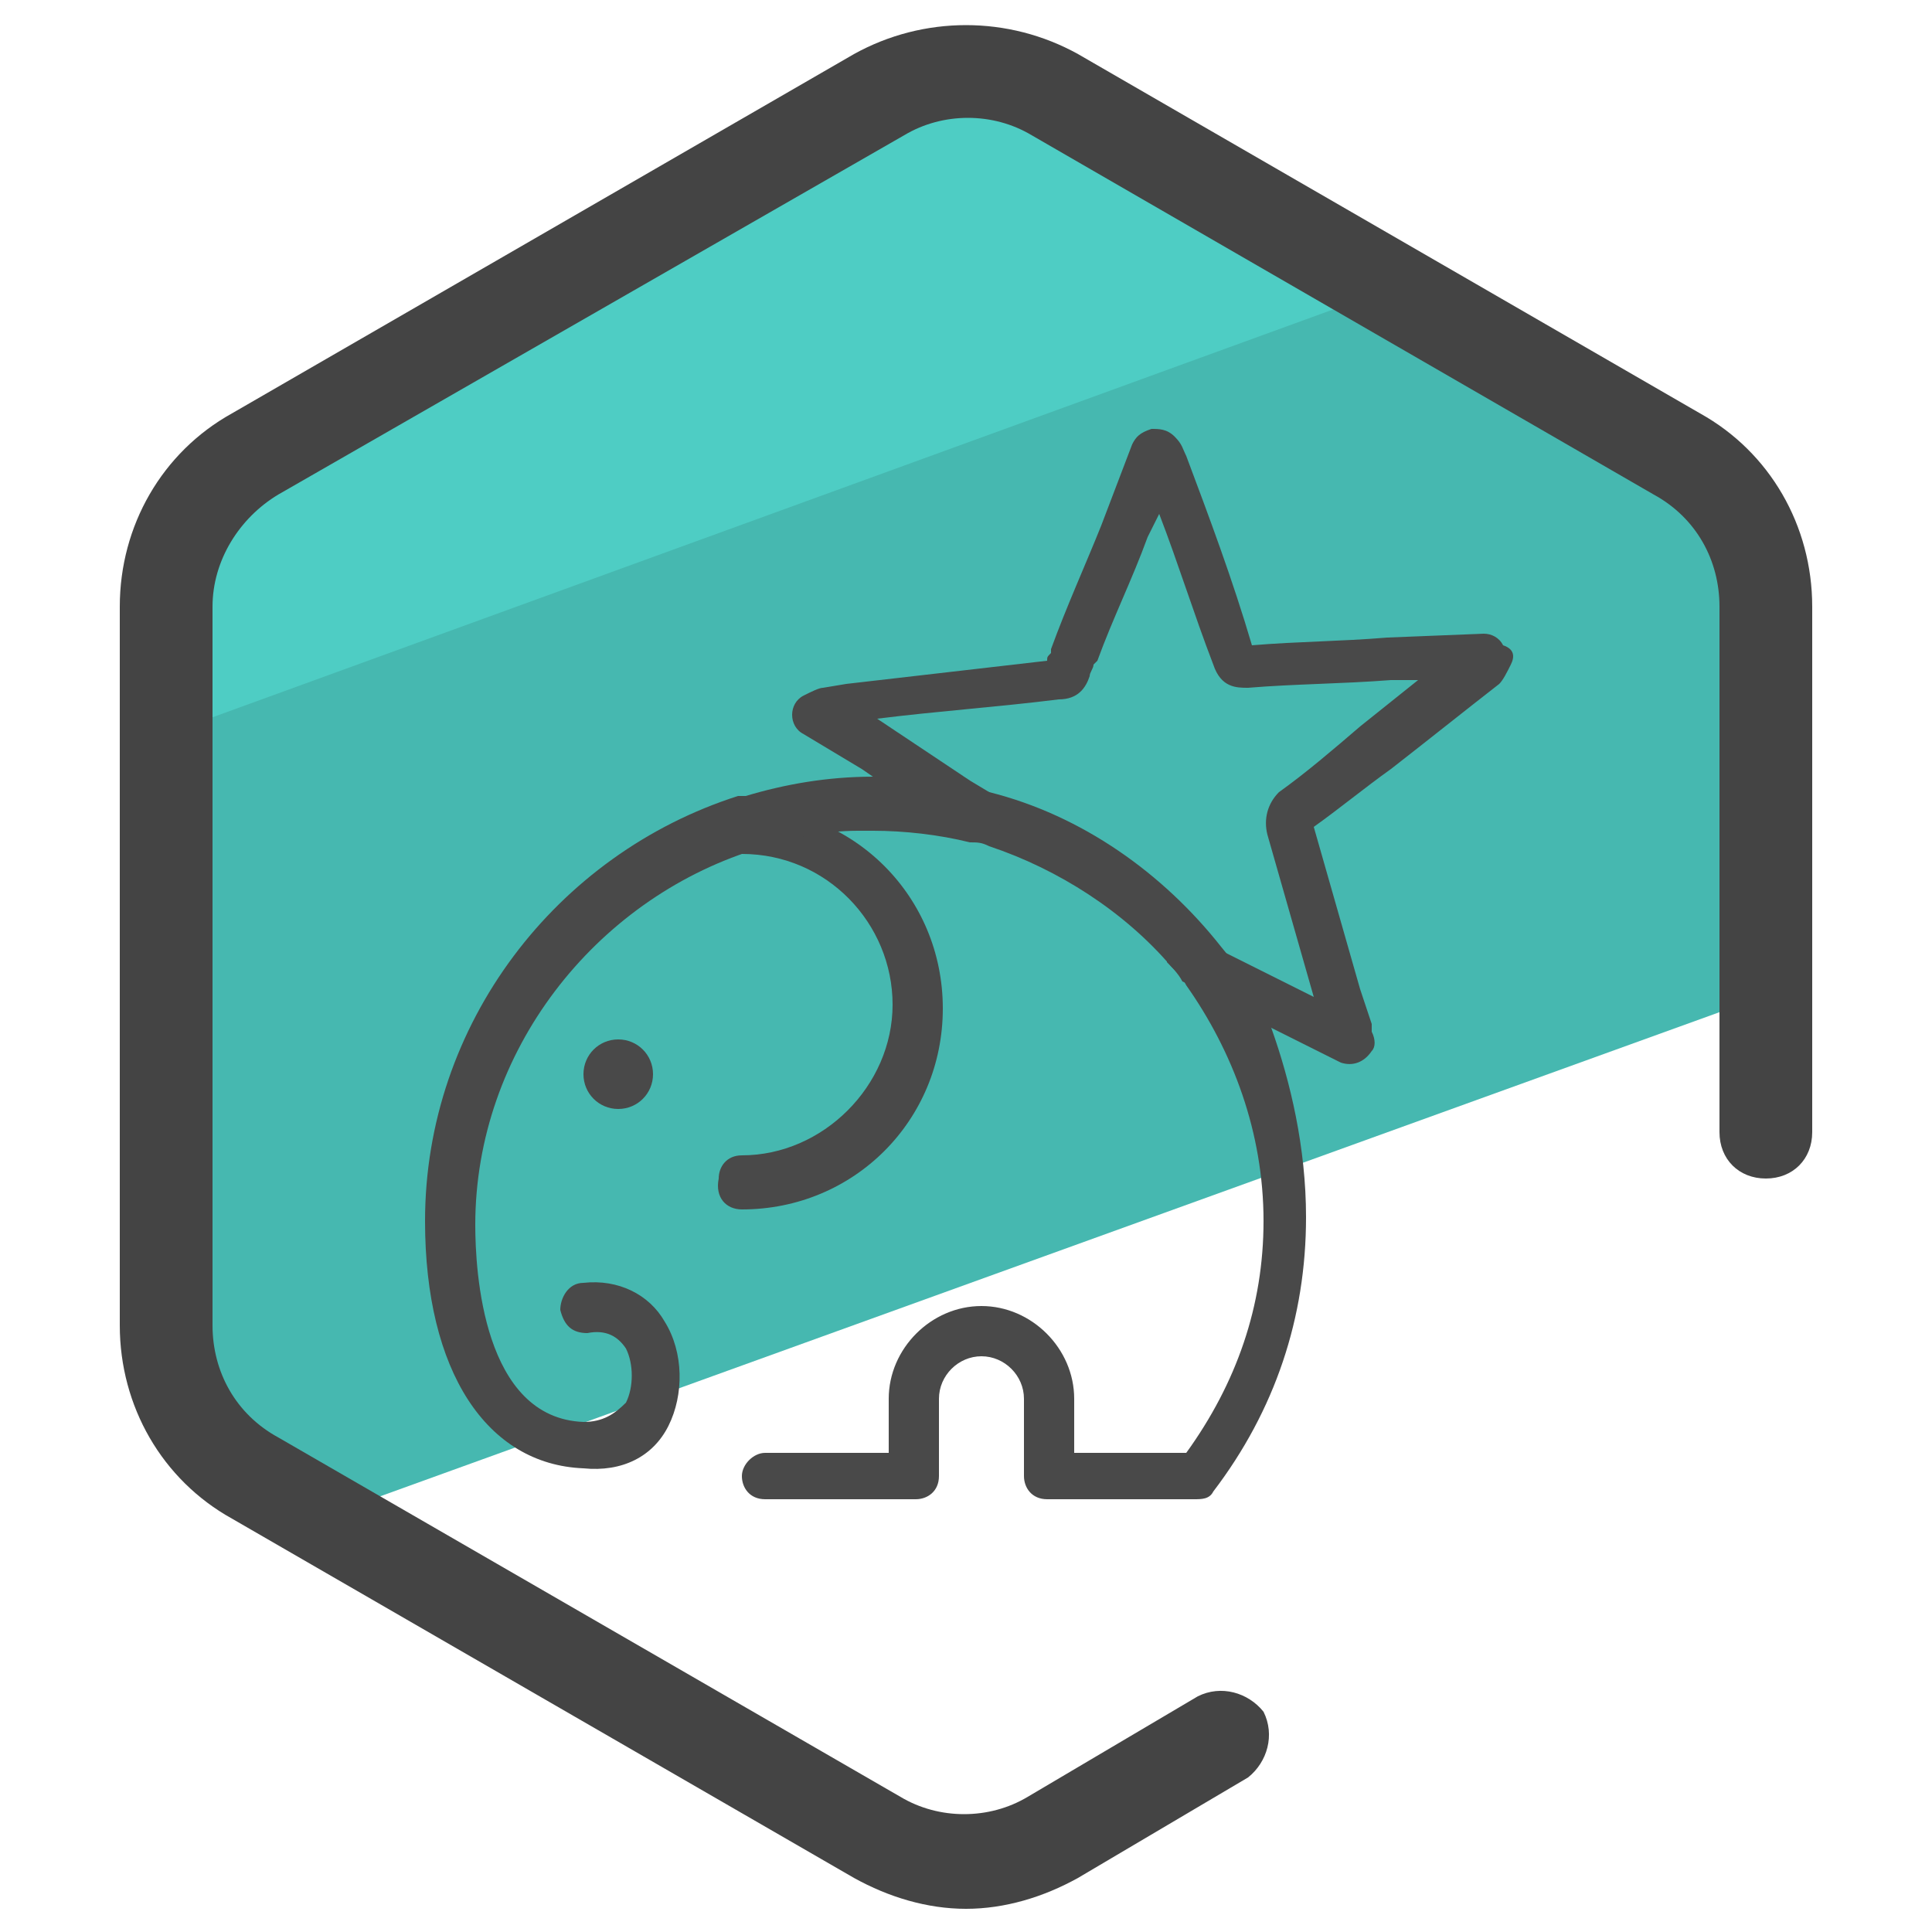
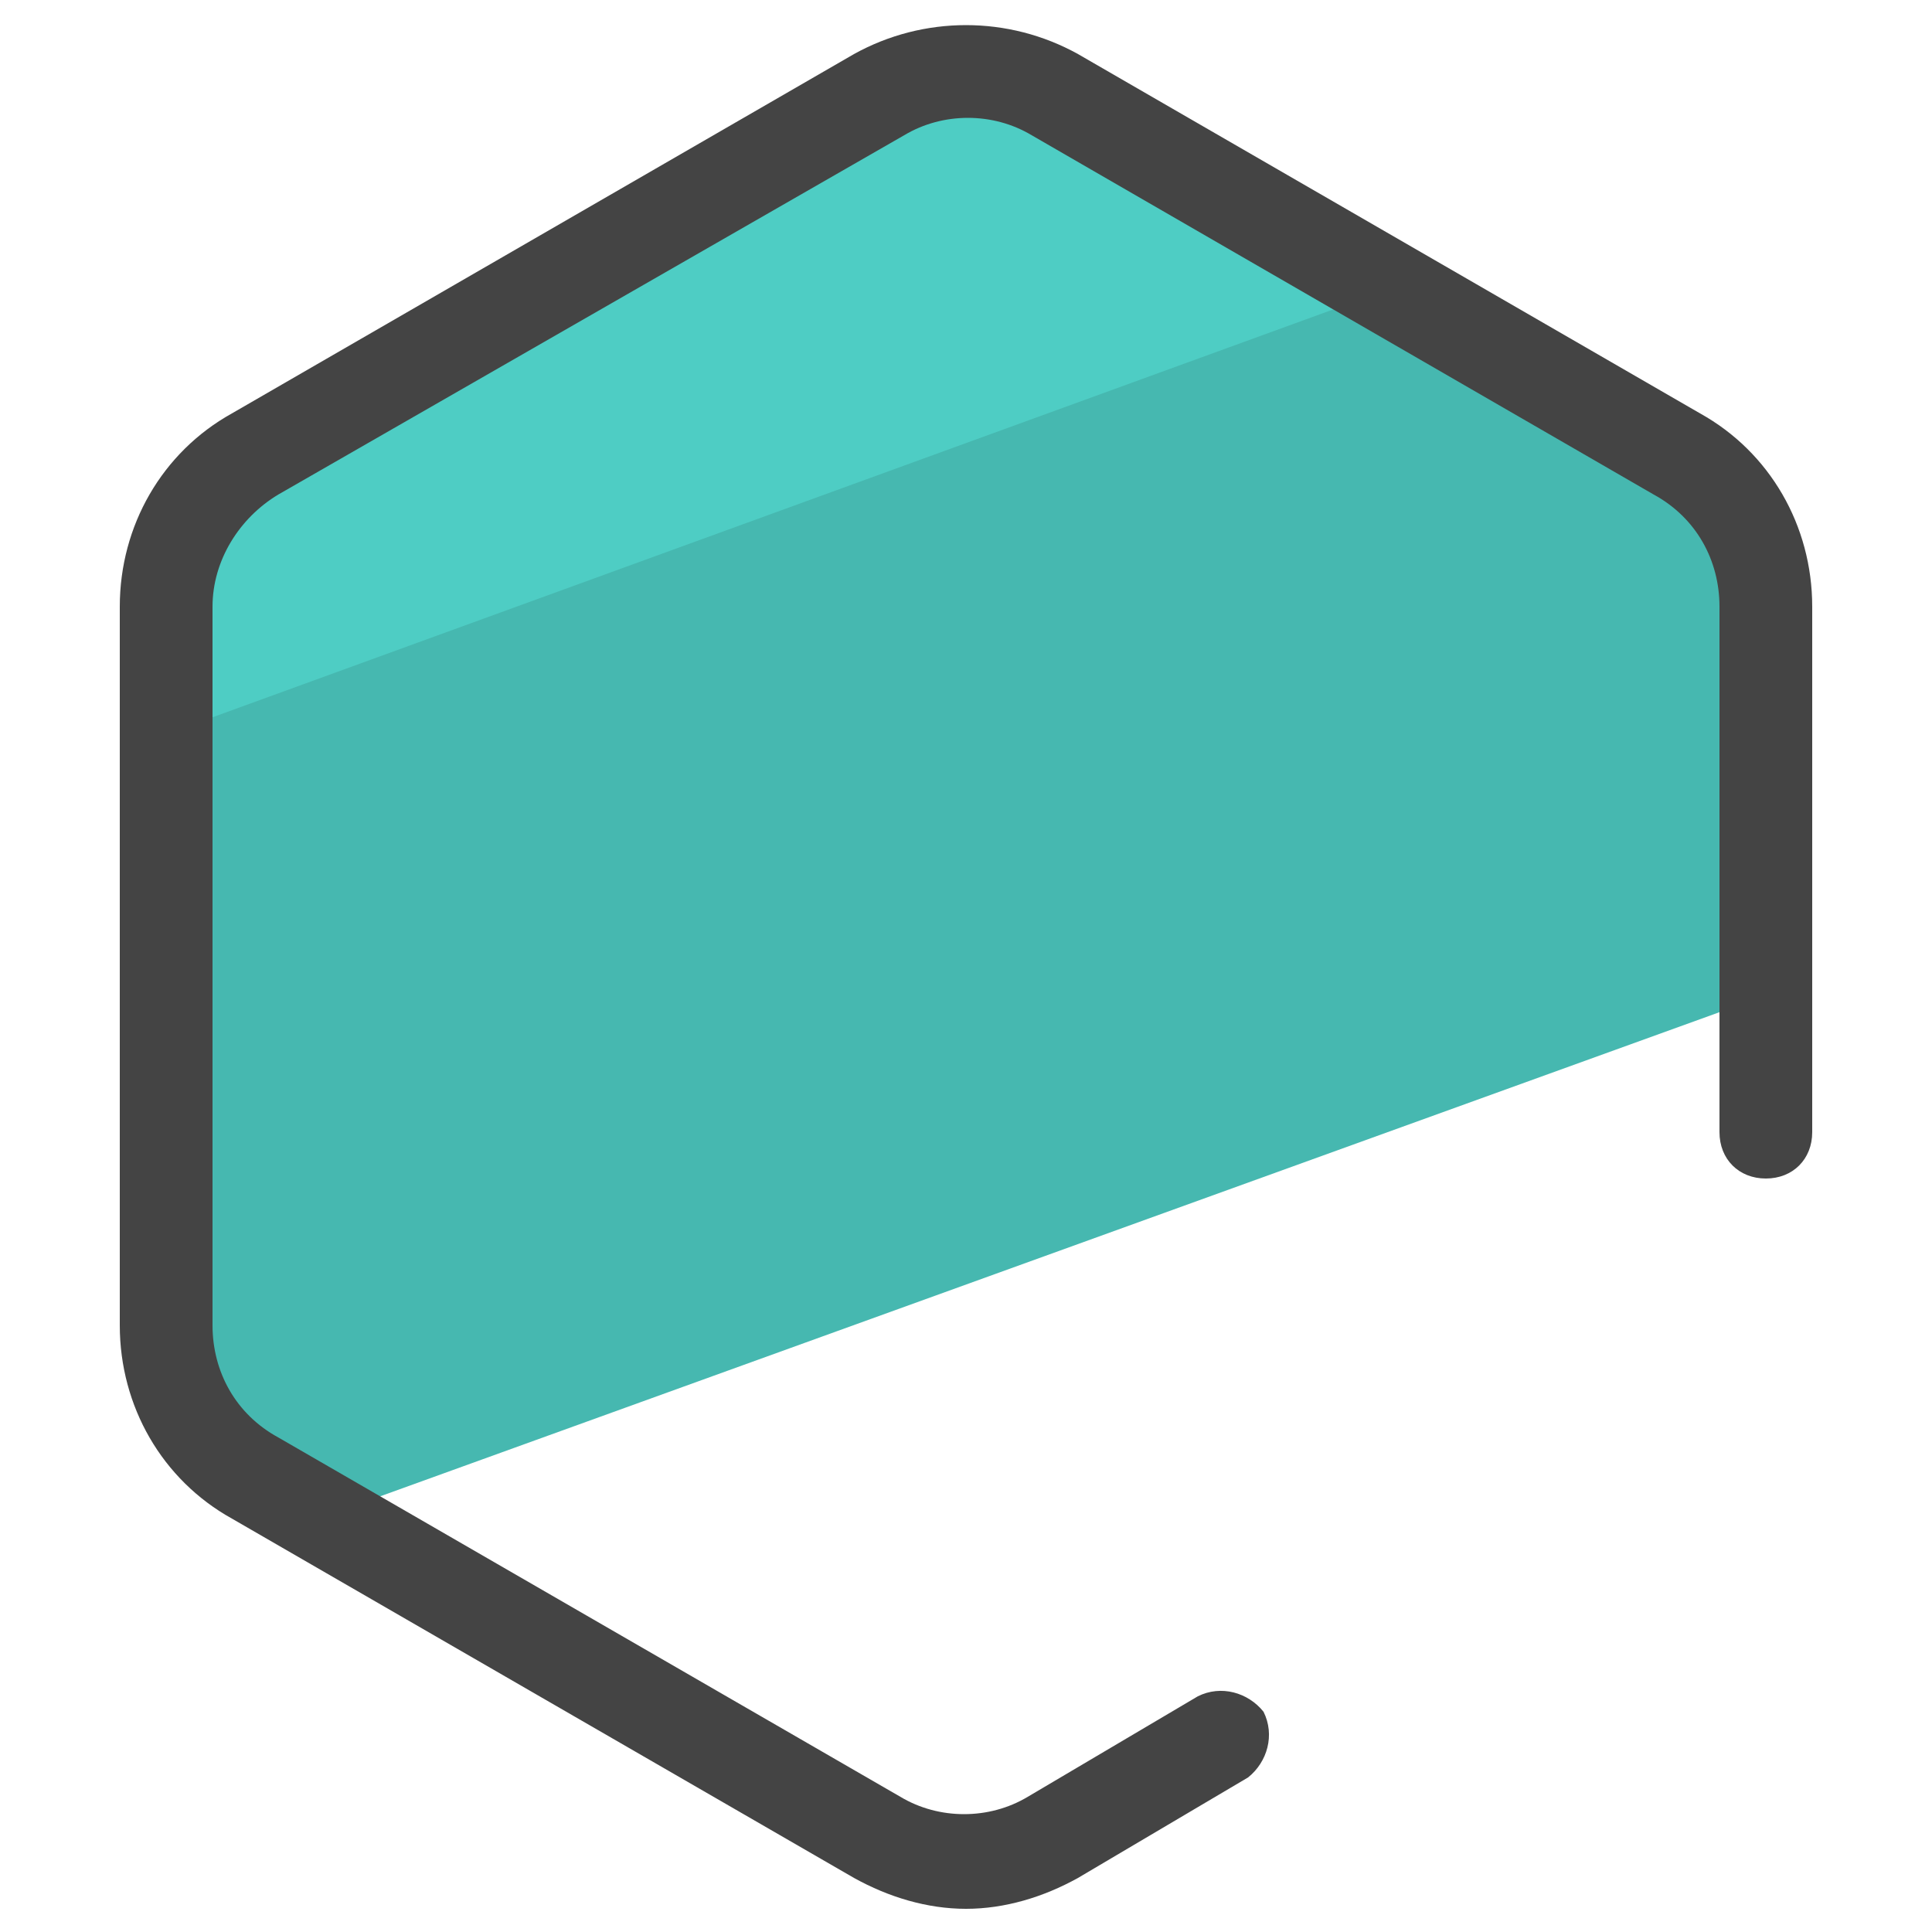
<svg xmlns="http://www.w3.org/2000/svg" id="Layer_1" x="0" y="0" version="1.1" viewBox="0 0 50 50" xml:space="preserve">
  <style>.st3{fill:#494949}</style>
  <path fill="#46b8b0" d="M6.6 38.2l2.2.9 37.9-13.7-1-9.7c0-1.6-.9-3.1-2.3-3.9L27.3 2.5c-1.4-.8-3.1-.8-4.6 0L6.6 11.8c-1.4.8-2.3 2.3-2.3 3.9v18.6c0 1.6.9 3.1 2.3 3.9z" />
  <path fill="#4ecdc4" d="M35.9 7.5l-8.6-5c-1.4-.8-3.1-.8-4.6 0L6.6 11.8c-1.4.8-2.3 2.3-2.3 3.9V19L35.9 7.5z" />
  <path fill="#444" d="M25 49.4c-1 0-2-.3-2.9-.8L6 39.3c-1.8-1-2.9-2.9-2.9-5V15.7c0-2.1 1.1-4 2.9-5l16.1-9.3c1.8-1 4-1 5.8 0L44 10.7c1.8 1 2.9 2.9 2.9 5v13.6c0 .7-.5 1.2-1.2 1.2s-1.2-.5-1.2-1.2V15.7c0-1.2-.6-2.3-1.7-2.9L26.7 3.5c-1-.6-2.3-.6-3.3 0L7.2 12.8c-1 .6-1.7 1.7-1.7 2.9v18.6c0 1.2.6 2.3 1.7 2.9l16.1 9.3c1 .6 2.3.6 3.3 0l4.4-2.6c.6-.3 1.3-.1 1.7.4.3.6.1 1.3-.4 1.7l-4.4 2.6c-.9.5-1.9.8-2.9.8z" />
-   <path d="M19.2 31.3c2.9 0 5.2-2.3 5.2-5.2s-2.3-5.2-5.2-5.2c-.4 0-.6.3-.6.6 0 .4.3.6.6.6 2.2 0 3.9 1.8 3.9 3.9s-1.8 3.9-3.9 3.9c-.4 0-.6.3-.6.6-.1.5.2.8.6.8z" class="st3" />
-   <path d="M33.8 31.5c0 2.6-.8 5-2.4 7.1-.1.2-.3.2-.5.2h-3.8c-.4 0-.6-.3-.6-.6v-2c0-.6-.5-1.1-1.1-1.1s-1.1.5-1.1 1.1v2c0 .4-.3.6-.6.6h-3.9c-.4 0-.6-.3-.6-.6s.3-.6.6-.6H23v-1.4c0-1.3 1.1-2.4 2.4-2.4s2.4 1.1 2.4 2.4v1.4h2.9c1.3-1.8 2-3.8 2-6 0-2.3-.8-4.4-2-6.1-.1-.2-.3-.4-.4-.5-1.2-1.4-2.9-2.5-4.7-3.1-.2-.1-.3-.1-.5-.1-.8-.2-1.7-.3-2.5-.3h-.4c-.9 0-1.8.2-2.7.5-4.1 1.3-7.2 5.2-7.2 9.7 0 1.2.2 5 2.8 5.1.5 0 .8-.2 1.1-.5.2-.4.2-1 0-1.4-.2-.3-.5-.5-1-.4-.4 0-.6-.2-.7-.6 0-.3.2-.7.6-.7.9-.1 1.7.3 2.1 1 .5.8.5 1.9.1 2.7s-1.2 1.2-2.2 1.1c-2.5-.1-4.1-2.5-4.1-6.4 0-5.1 3.4-9.5 8.1-11h.2c1-.3 2.1-.5 3.3-.5h.1c1 0 2 .1 2.9.4 2.4.6 4.5 2.1 6 4 .5.6 1 1.3 1.3 2.1.5 1.4.9 3.1.9 4.9z" class="st3" />
-   <path d="M16.9 27.8c0 .5-.4.9-.9.9s-.9-.4-.9-.9.4-.9.9-.9.9.4.9.9zm22.2-10.6c-.1.2-.2.4-.3.5-.9.7-1.9 1.5-2.8 2.2-.7.5-1.3 1-2 1.5l1.2 4.2.3.9v.2c.1.2.1.4 0 .5-.2.3-.5.4-.8.3l-2-1-1.3-.7c-.3-.2-.6-.3-.8-.4-.1-.2-.3-.4-.4-.5v-.2c0-.1.1-.3.4-.4.2-.1.4-.1.5 0l.3.2 2.6 1.3-1.2-4.2c-.1-.4 0-.8.3-1.1.7-.5 1.4-1.1 2.1-1.7l1.5-1.2H36c-1.3.1-2.5.1-3.7.2-.3 0-.7 0-.9-.6-.5-1.3-.9-2.6-1.4-3.9l-.3.6c-.4 1.1-.9 2.1-1.3 3.2l-.1.1c0 .1-.1.2-.1.3-.1.3-.3.6-.8.6-1.6.2-3.1.3-4.7.5l2.4 1.6.5.3s.3.2.3.6c0 .1 0 .2-.1.4 0 0-.1.1-.4.1h-.2c-.2-.1-.3-.1-.5-.1-.1 0-.1-.1-.2-.1-.2-.1-.4-.3-.6-.4l-1.6-1.1-1.5-.9c-.2-.1-.3-.3-.3-.5s.1-.4.3-.5c.2-.1.4-.2.5-.2l.6-.1c1.7-.2 3.5-.4 5.2-.6 0-.1 0-.1.1-.2v-.1c.4-1.1.9-2.2 1.3-3.2l.8-2.1c.1-.2.2-.3.5-.4.2 0 .4 0 .6.2s.2.3.3.5c.6 1.6 1.2 3.2 1.7 4.9 1.2-.1 2.3-.1 3.5-.2l2.5-.1c.2 0 .4.1.5.3.3.1.3.3.2.5z" class="st3" />
</svg>